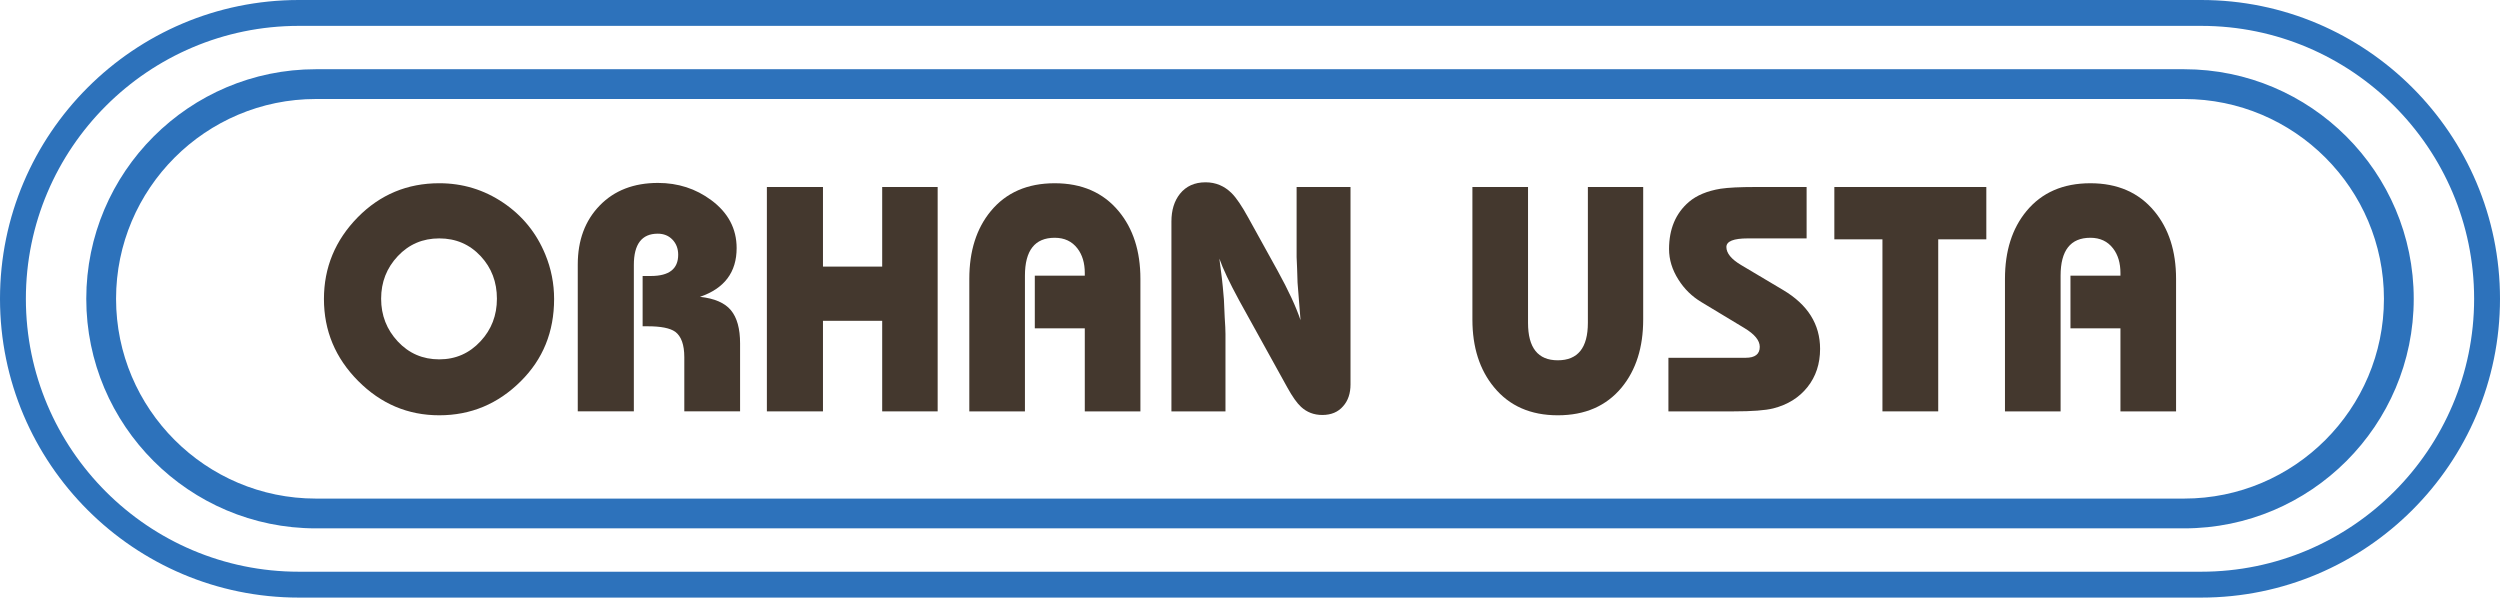
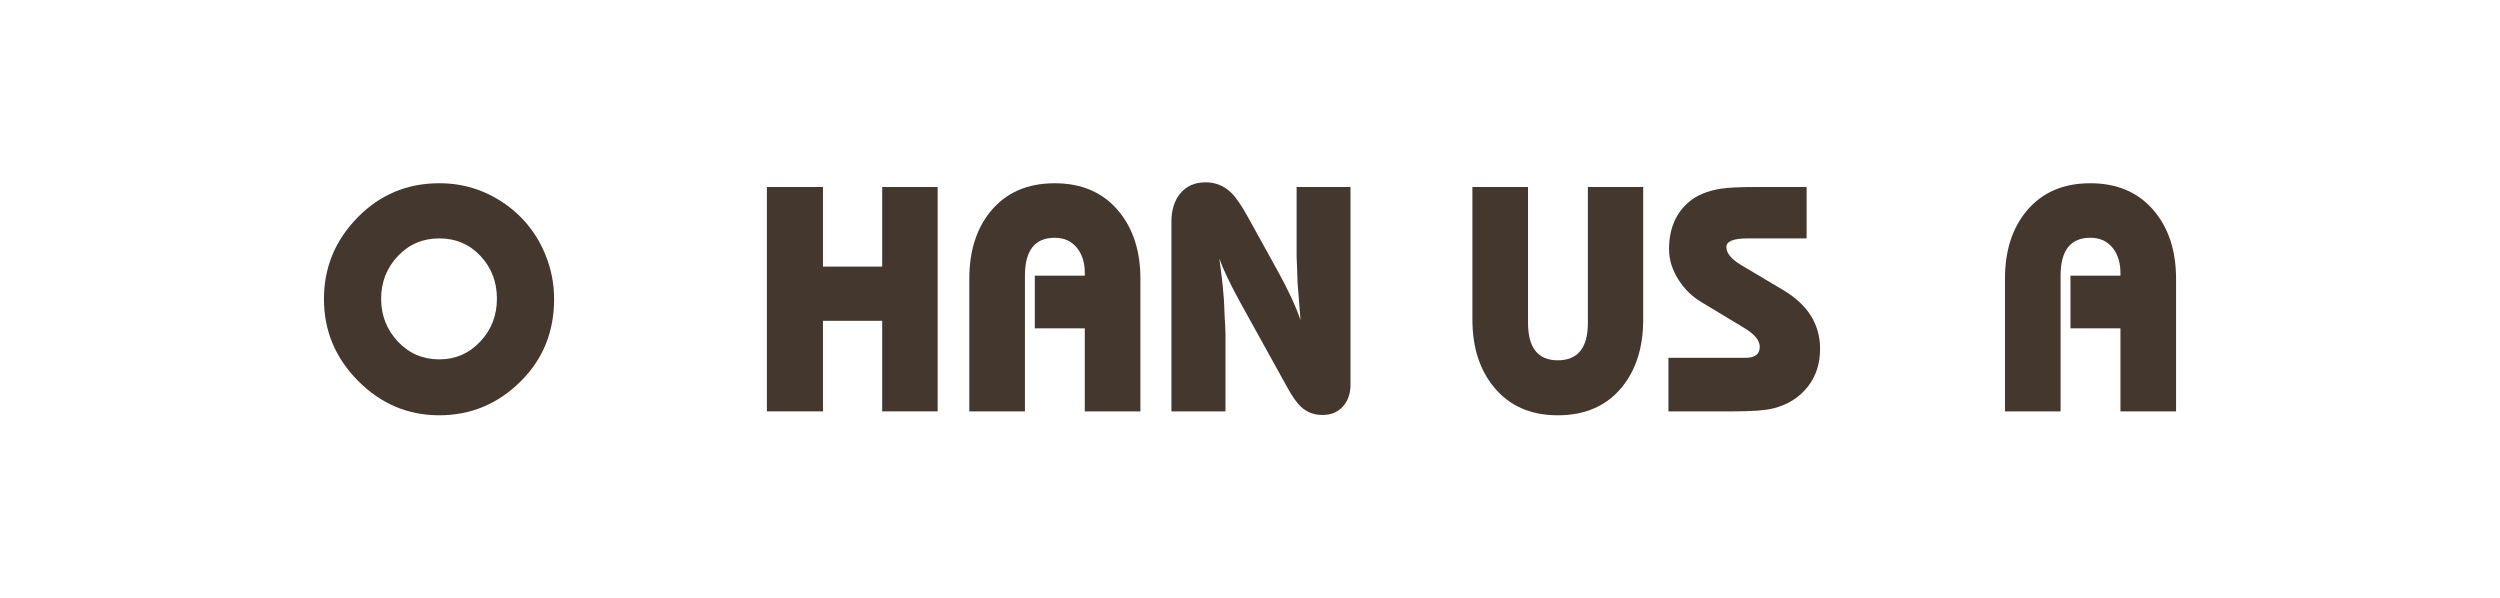
<svg xmlns="http://www.w3.org/2000/svg" xml:space="preserve" width="100%" height="100%" version="1.1" style="shape-rendering:geometricPrecision; text-rendering:geometricPrecision; image-rendering:optimizeQuality; fill-rule:evenodd; clip-rule:evenodd" viewBox="0 0 17040.68 4073.35">
  <defs>
    <style type="text/css">
   
    .fil1 {fill:#2D72BB;fill-rule:nonzero}
    .fil0 {fill:#44382E;fill-rule:nonzero}
   
  </style>
  </defs>
  <g id="Layer_x0020_1">
    <path class="fil0" d="M2597.87 2036.13c0,113.21 37.92,210.4 113.73,291.57 75.85,81.14 169.97,121.75 282.47,121.75 111.8,0 205.78,-41.28 281.98,-123.9 74.01,-79.73 111.05,-176.21 111.05,-289.42 0,-113.91 -36.65,-210.4 -110,-289.42 -75.49,-81.17 -169.82,-121.74 -283.03,-121.74 -112.5,0 -206.62,40.21 -282.47,120.68 -75.81,80.47 -113.73,177.27 -113.73,290.48zm-389.82 2.15c0,-215.02 76.9,-400.86 230.68,-557.49 152.36,-154.48 337.5,-231.78 555.34,-231.78 159.49,0 304.73,44.17 435.75,132.44 130.99,88.3 226.77,206.12 287.3,353.51 39.83,96.84 59.8,197.95 59.8,303.32 0,223.56 -75.85,410.46 -227.47,560.67 -155.22,154.52 -340.36,231.74 -555.38,231.74 -213.57,0 -398,-78.1 -553.19,-234.38 -155.22,-156.28 -232.83,-342.3 -232.83,-558.03z" />
-     <path class="fil0" d="M3938.18 2804.01l0 -1000.97c0,-165.42 49.85,-299.47 149.51,-402.1 99.66,-102.69 232.09,-154.05 397.29,-154.05 136.71,0 257.74,39.19 363.12,117.47 115.32,85.44 173,194.38 173,326.81 0,164.47 -83.29,275.21 -249.91,332.14 98.96,10.69 169.3,41.14 210.93,91.34 41.66,50.2 62.48,125.48 62.48,225.85l0 463.51 -380.19 0 0 -369.53c0,-84.71 -20.68,-142.38 -61.95,-173.01 -34.89,-24.9 -97.19,-37.35 -186.9,-37.35l-35.24 0 0 -342.83 56.62 0c123.86,0 185.8,-48.23 185.8,-144.71 0,-41.45 -12.94,-75.74 -38.84,-102.91 -25.89,-27.13 -59.4,-40.74 -100.54,-40.74 -108.58,0 -162.84,71.04 -162.84,213.11l0 997.97 -382.34 0z" />
    <polygon class="fil0" points="5227.23,2804.01 5227.23,1274.65 5609.57,1274.65 5609.57,1817.19 6013.26,1817.19 6013.26,1274.65 6391.33,1274.65 6391.33,2804.01 6013.26,2804.01 6013.26,2186.72 5609.57,2186.72 5609.57,2804.01 " />
    <path class="fil0" d="M6607.06 2804.01l0 -903.5c0,-189.37 48.76,-343.18 146.3,-461.36 104.67,-126.72 249.91,-190.11 435.75,-190.11 185.1,0 330.34,63.39 435.75,190.11 98.96,118.92 148.45,272.7 148.45,461.36l0 903.5 -379.13 0 0 -566.03 -340.71 0 0 -358.85 340.71 0 0 -18.13c0,-68.37 -16.76,-124.25 -50.2,-167.67 -37.04,-48.41 -88.65,-72.64 -154.87,-72.64 -135.29,0 -202.92,86.15 -202.92,258.44l0 924.88 -379.13 0z" />
    <path class="fil0" d="M7984.76 2804.01l0 -1294.38c0,-76.9 19.22,-139.52 57.67,-187.99 41.98,-52.67 100.37,-79.02 175.16,-79.02 69.04,0 128.48,24.94 178.33,74.75 31.32,31.36 68.72,86.54 112.15,165.56l200.76 363.11c73.34,133.14 125.31,245.29 155.93,336.41l-20.29 -255.23c-0.7,-20.64 -1.79,-54.12 -3.21,-100.4 -2.11,-39.16 -3.21,-64.1 -3.21,-74.76l0 -477.41 367.42 0 0 1345.67c0,61.24 -16.75,110.74 -50.2,148.45 -34.18,39.86 -81.53,59.79 -142.06,59.79 -56.94,0 -105.38,-18.48 -145.24,-55.52 -27.76,-25.61 -58.74,-69.43 -92.92,-131.38l-326.78 -590.58c-67.66,-124.57 -113.21,-220.7 -136.7,-288.36 7.09,52 12.8,96.52 17.07,133.52 3.57,28.47 8.19,76.87 13.9,145.24 0.71,22.79 2.47,63.01 5.33,120.69 3.56,51.96 5.33,90.06 5.33,114.26l0 527.58 -368.44 0z" />
    <path class="fil0" d="M11200.44 1274.66l0 903.5c0,189.41 -48.78,343.57 -146.29,462.46 -104.67,126.75 -249.91,190.08 -435.75,190.08 -185.14,0 -330.03,-63.68 -434.66,-191.17 -98.25,-118.89 -147.39,-272.67 -147.39,-461.37l0 -903.5 379.13 0 0 925.94c0,170.18 67.63,255.23 202.92,255.23 136.7,0 205.03,-85.05 205.03,-255.23l0 -925.94 377.01 0z" />
    <path class="fil0" d="M11372.39 2804.01l0 -365.26 526.52 0c64.06,0 96.1,-24.88 96.1,-74.65 0,-43.39 -34.96,-86.04 -104.78,-128.03l-293.72 -177.23c-64.07,-38.45 -116,-89.36 -155.82,-152.75 -42.69,-66.96 -64.03,-136.39 -64.03,-208.32 0,-136.74 45.19,-243.94 135.64,-321.63 52.67,-44.83 124.57,-74.75 215.72,-89.74 51.97,-7.8 130.99,-11.75 237.11,-11.75l349.21 0 0 350.31 -400.47 0c-97.58,0 -146.34,19.61 -146.34,58.74 0,42.05 33.45,82.97 100.41,122.83l287.26 170.85c167.32,99.73 251,233.22 251,400.51 0,101.85 -28.68,188.7 -86,260.6 -57.33,71.93 -135.08,120.33 -233.33,145.24 -53.41,13.54 -143.83,20.28 -271.29,20.28l-443.19 0z" />
-     <polygon class="fil0" points="13211.45,1631.37 13211.45,2804 12831.26,2804 12831.26,1631.37 12503.39,1631.37 12503.39,1274.67 13539.32,1274.67 13539.32,1631.37 " />
    <path class="fil0" d="M13666.41 2804.01l0 -903.5c0,-189.37 48.75,-343.18 146.29,-461.36 104.67,-126.72 249.91,-190.11 435.76,-190.11 185.1,0 330.34,63.39 435.75,190.11 98.92,118.92 148.45,272.7 148.45,461.36l0 903.5 -379.14 0 0 -566.03 -340.71 0 0 -358.85 340.71 0 0 -18.13c0,-68.37 -16.75,-124.25 -50.2,-167.67 -37.04,-48.41 -88.65,-72.64 -154.86,-72.64 -135.3,0 -202.92,86.15 -202.92,258.44l0 924.88 -379.13 0z" />
-     <path class="fil1" d="M15004.03 3896.96l-12967.37 0c-1025.74,0 -1860.27,-834.53 -1860.27,-1860.3 0,-1025.78 834.53,-1860.27 1860.27,-1860.27l12967.37 0c1025.77,0 1860.27,834.49 1860.27,1860.27 0,1025.77 -834.5,1860.3 -1860.27,1860.3zm0 -3896.96l-12967.37 0c-1123.04,0 -2036.66,913.66 -2036.66,2036.66 0,1123.03 913.62,2036.69 2036.66,2036.69l12967.37 0c1123.03,0 2036.65,-913.66 2036.65,-2036.69 0,-1123 -913.62,-2036.66 -2036.65,-2036.66z" />
-     <path class="fil1" d="M16249.61 2036.67c0,750.89 -610.9,1361.79 -1361.83,1361.79l-12734.89 0c-750.88,0 -1361.79,-610.9 -1361.79,-1361.79 0,-750.89 610.91,-1361.83 1361.79,-1361.83l12734.89 0c750.93,0 1361.83,610.94 1361.83,1361.83zm-1361.83 -1564.82l-12734.89 0c-862.86,0 -1564.81,701.96 -1564.81,1564.82 0,862.82 701.95,1564.78 1564.81,1564.78l12734.89 0c862.86,0 1564.86,-701.96 1564.86,-1564.78 0,-862.86 -702,-1564.82 -1564.86,-1564.82z" />
  </g>
</svg>